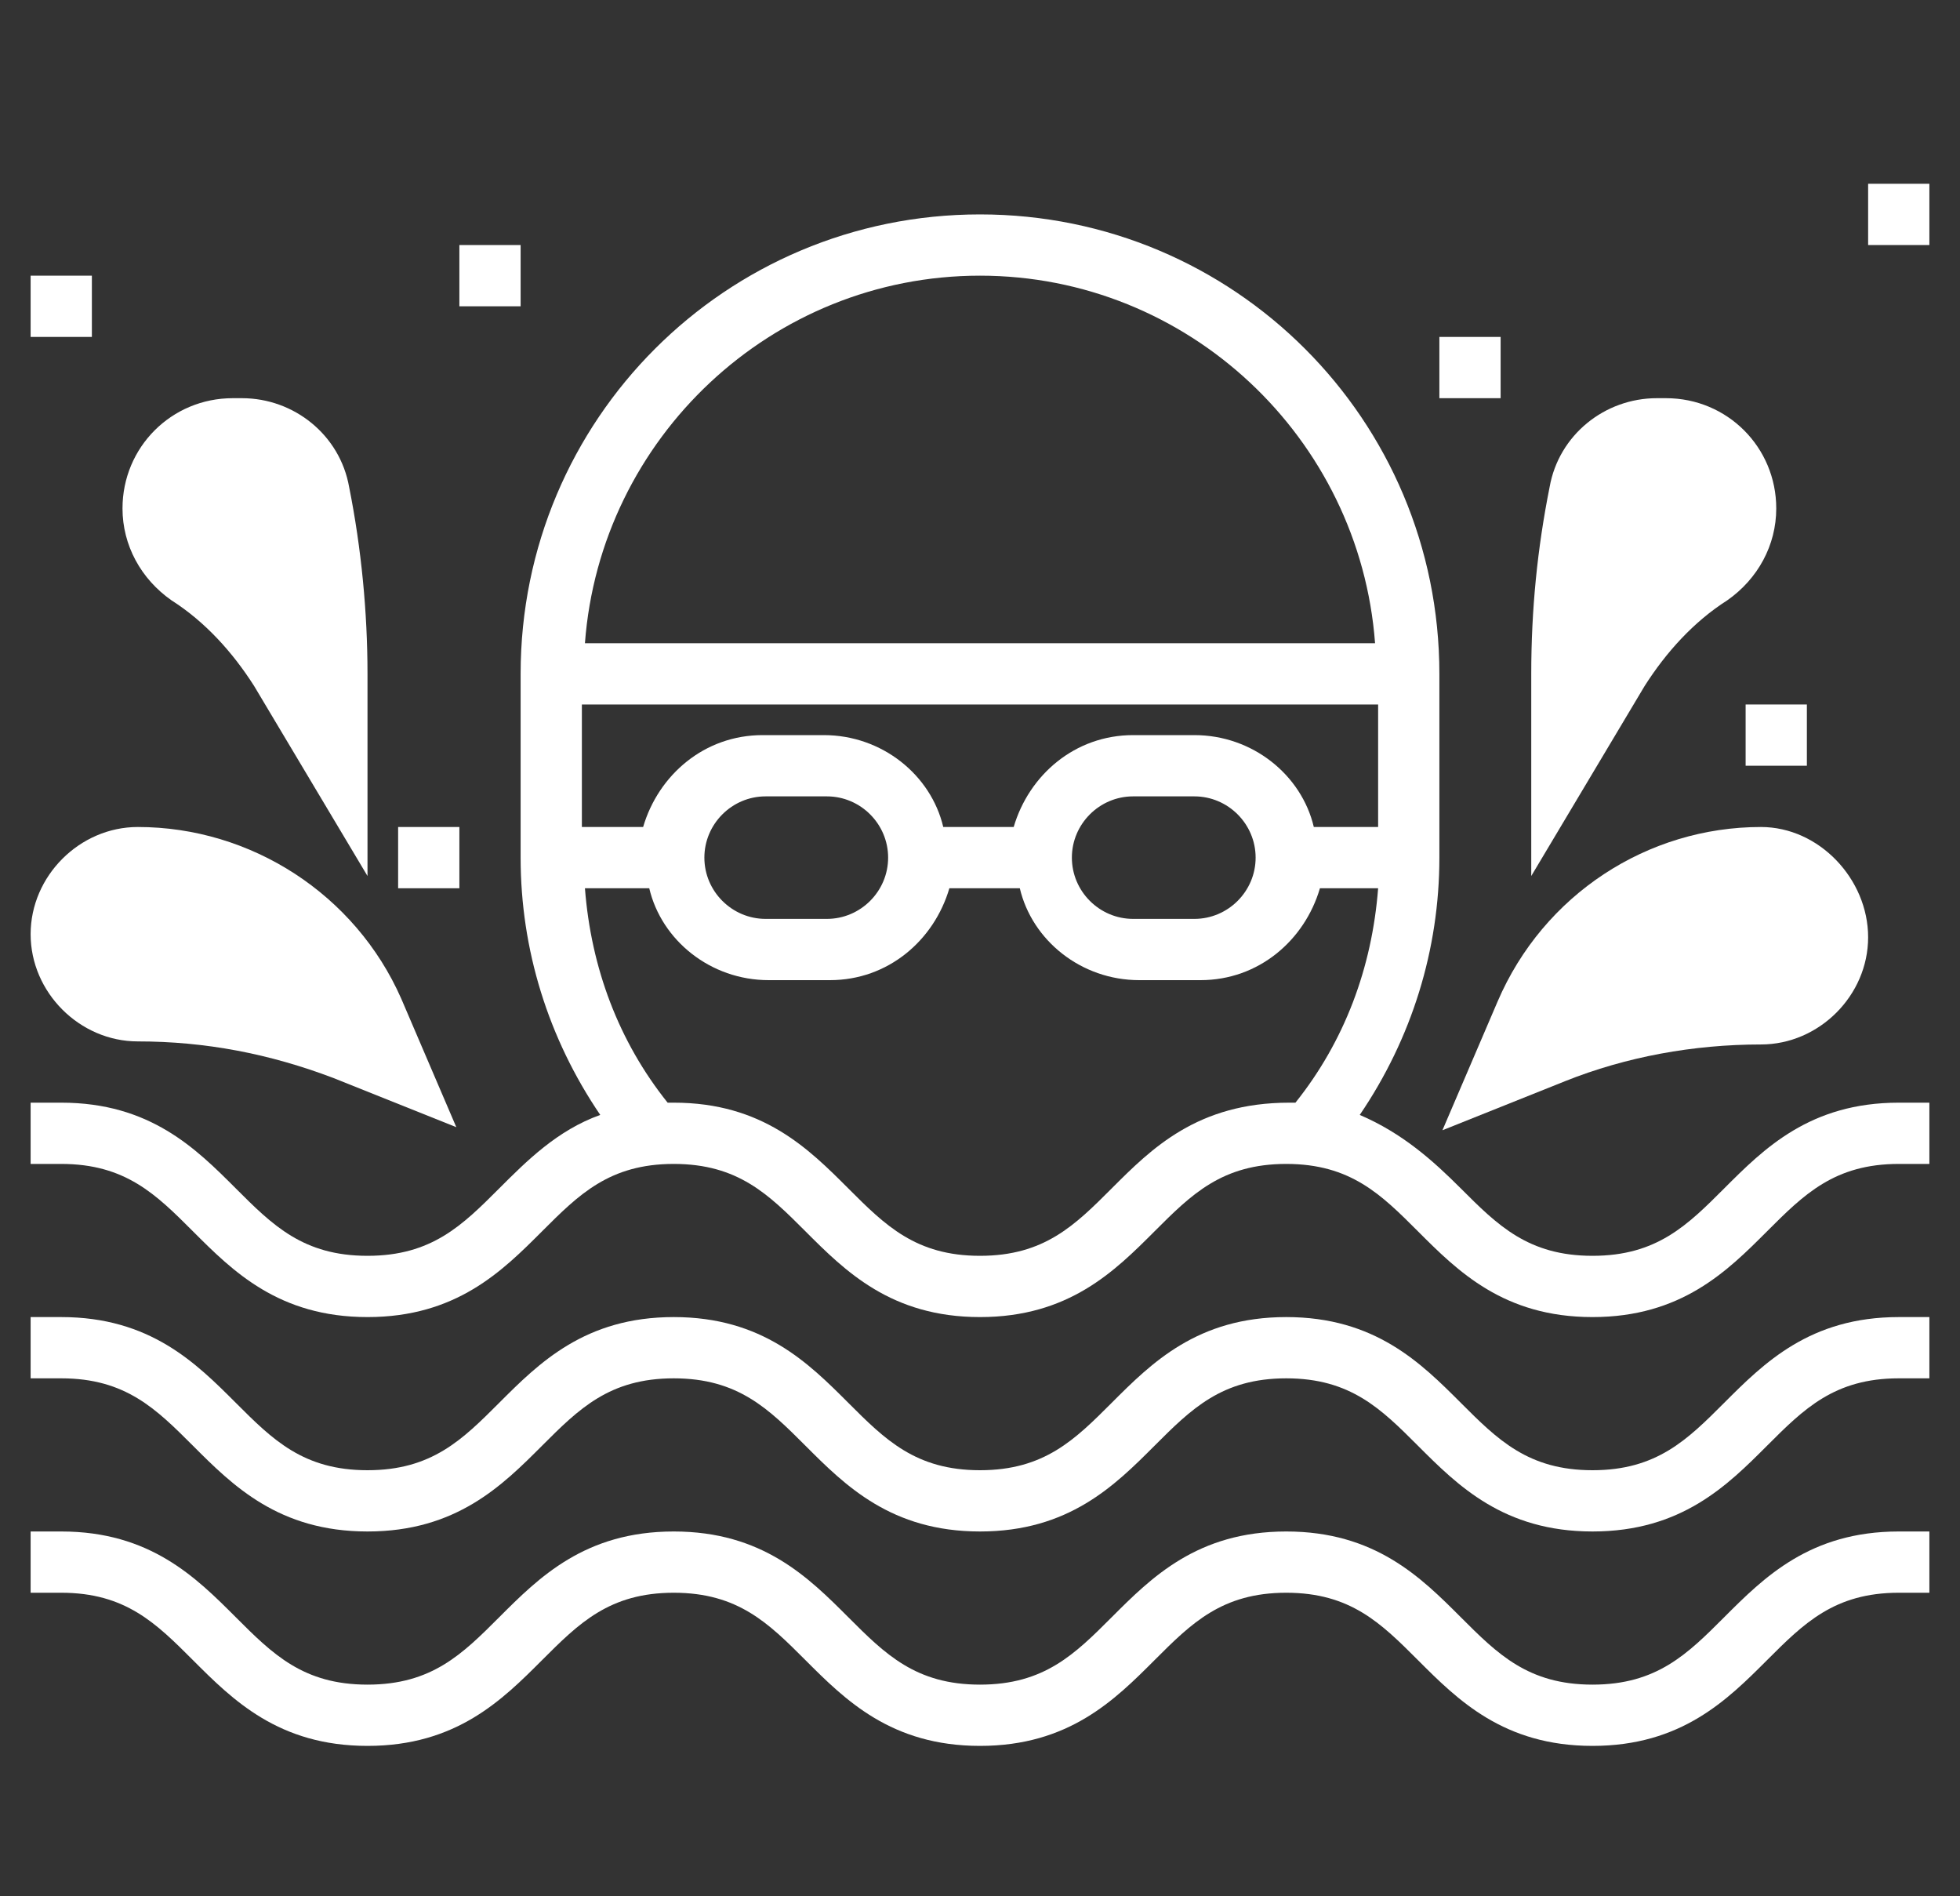
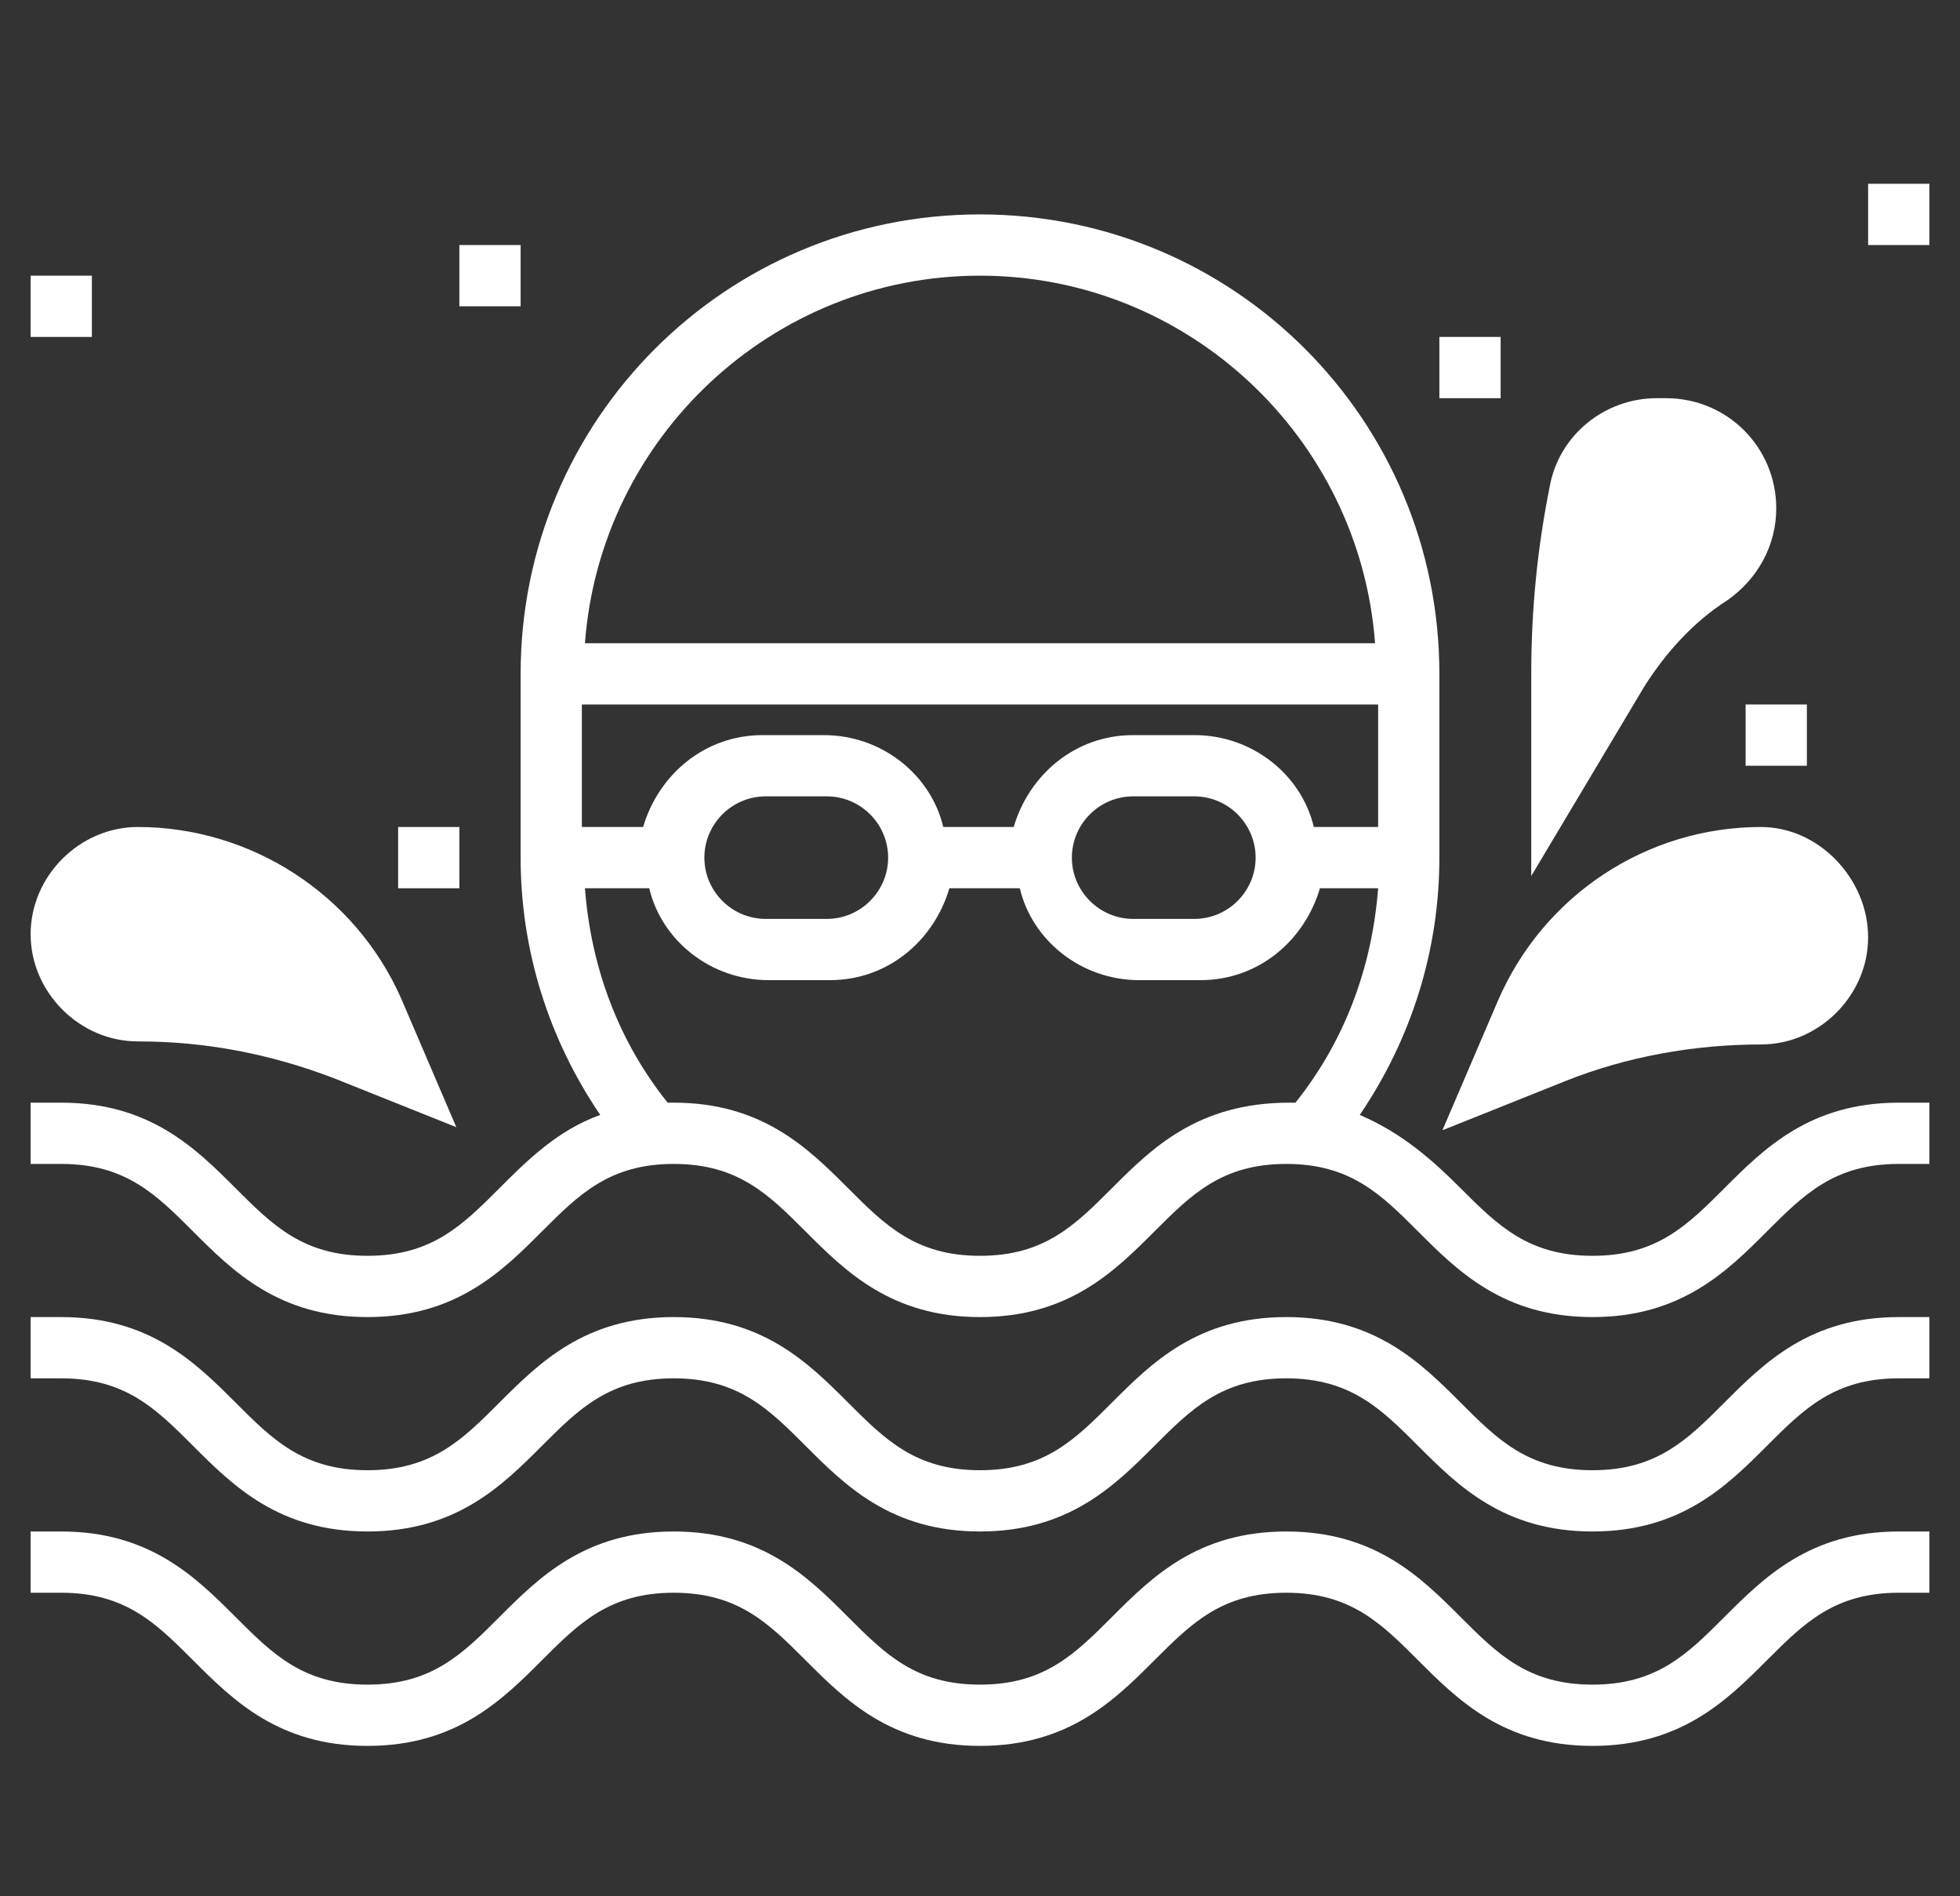
<svg xmlns="http://www.w3.org/2000/svg" id="Слой_1" x="0px" y="0px" viewBox="0 0 64 61.9" style="enable-background:new 0 0 64 61.9;" xml:space="preserve">
  <rect x="0" y="0" width="64" height="61.9" fill="#333333" stroke="none" />
  <style type="text/css"> .st0{fill:#FFFFFF;} </style>
  <g>
    <path class="st0" d="M48.9,32.7l-1.8,4.2l4-1.6c2-0.8,4.2-1.2,6.4-1.2c1.9,0,3.5-1.6,3.5-3.5S59.4,27,57.5,27 C53.8,27,50.4,29.2,48.9,32.7z" />
    <path class="st0" d="M56.4,19.6c1-0.7,1.6-1.8,1.6-3c0-2-1.6-3.6-3.6-3.6h-0.3c-1.7,0-3.2,1.2-3.5,2.9c-0.4,2-0.6,4-0.6,6.1v6.6 l3.7-6.2C54.4,21.3,55.3,20.3,56.4,19.6z" />
    <path class="st0" d="M4.5,34c2.2,0,4.3,0.4,6.4,1.2l4,1.6l-1.8-4.2C11.6,29.2,8.2,27,4.5,27C2.6,27,1,28.6,1,30.5S2.6,34,4.5,34z" />
-     <path class="st0" d="M5.6,19.6c1.1,0.7,2,1.7,2.7,2.8l3.7,6.2V22c0-2-0.2-4.1-0.6-6.1C11.1,14.2,9.6,13,7.9,13H7.6 c-2,0-3.6,1.6-3.6,3.6C4,17.8,4.6,18.9,5.6,19.6z" />
    <path class="st0" d="M56.3,52.8C55.1,54,54.1,55,52,55s-3.1-1-4.3-2.2C46.4,51.5,44.9,50,42,50c-2.9,0-4.4,1.5-5.7,2.8 C35.1,54,34.1,55,32,55s-3.1-1-4.3-2.2C26.4,51.5,24.9,50,22,50c-2.9,0-4.4,1.5-5.7,2.8C15.1,54,14.1,55,12,55 c-2.1,0-3.1-1-4.3-2.2C6.4,51.5,4.9,50,2,50H1v2h1c2.1,0,3.1,1,4.3,2.2C7.6,55.5,9.1,57,12,57c2.9,0,4.4-1.5,5.7-2.8 C18.9,53,19.9,52,22,52c2.1,0,3.1,1,4.3,2.2c1.3,1.3,2.8,2.8,5.7,2.8s4.4-1.5,5.7-2.8C38.9,53,39.9,52,42,52c2.1,0,3.1,1,4.3,2.2 c1.3,1.3,2.8,2.8,5.7,2.8c2.9,0,4.4-1.5,5.7-2.8C58.9,53,59.9,52,62,52h1v-2h-1C59.1,50,57.6,51.5,56.3,52.8z" />
    <path class="st0" d="M56.3,45.8C55.1,47,54.1,48,52,48s-3.1-1-4.3-2.2C46.4,44.5,44.9,43,42,43c-2.9,0-4.4,1.5-5.7,2.8 C35.1,47,34.1,48,32,48s-3.1-1-4.3-2.2C26.4,44.5,24.9,43,22,43c-2.9,0-4.4,1.5-5.7,2.8C15.1,47,14.1,48,12,48 c-2.1,0-3.1-1-4.3-2.2C6.4,44.5,4.9,43,2,43H1v2h1c2.1,0,3.1,1,4.3,2.2C7.6,48.5,9.1,50,12,50c2.9,0,4.4-1.5,5.7-2.8 C18.9,46,19.9,45,22,45c2.1,0,3.1,1,4.3,2.2c1.3,1.3,2.8,2.8,5.7,2.8s4.4-1.5,5.7-2.8C38.9,46,39.9,45,42,45c2.1,0,3.1,1,4.3,2.2 c1.3,1.3,2.8,2.8,5.7,2.8c2.9,0,4.4-1.5,5.7-2.8C58.9,46,59.9,45,62,45h1v-2h-1C59.1,43,57.6,44.5,56.3,45.8z" />
    <path class="st0" d="M56.3,38.8C55.1,40,54.1,41,52,41s-3.1-1-4.3-2.2c-0.9-0.9-1.9-1.8-3.3-2.4C46.1,33.9,47,31,47,28v-6 c0-8.3-6.7-15-15-15s-15,6.7-15,15v6c0,3,0.9,5.9,2.6,8.4c-1.4,0.5-2.4,1.5-3.3,2.4C15.1,40,14.1,41,12,41c-2.1,0-3.1-1-4.3-2.2 C6.4,37.5,4.9,36,2,36H1v2h1c2.1,0,3.1,1,4.3,2.2C7.6,41.5,9.1,43,12,43c2.9,0,4.4-1.5,5.7-2.8C18.9,39,19.9,38,22,38 c2.1,0,3.1,1,4.3,2.2c1.3,1.3,2.8,2.8,5.7,2.8s4.4-1.5,5.7-2.8C38.9,39,39.9,38,42,38c2.1,0,3.1,1,4.3,2.2c1.3,1.3,2.8,2.8,5.7,2.8 c2.9,0,4.4-1.5,5.7-2.8C58.9,39,59.9,38,62,38h1v-2h-1C59.1,36,57.6,37.5,56.3,38.8z M42.9,27c-0.4-1.7-2-3-3.9-3h-2 c-1.9,0-3.4,1.3-3.9,3h-2.3c-0.4-1.7-2-3-3.9-3h-2c-1.9,0-3.4,1.3-3.9,3H19v-4h26v4H42.9z M41,28c0,1.1-0.9,2-2,2h-2 c-1.1,0-2-0.9-2-2s0.9-2,2-2h2C40.1,26,41,26.9,41,28z M29,28c0,1.1-0.9,2-2,2h-2c-1.1,0-2-0.9-2-2s0.9-2,2-2h2 C28.1,26,29,26.9,29,28z M32,9c6.8,0,12.4,5.3,12.9,12H19.1C19.6,14.3,25.2,9,32,9z M36.3,38.8C35.1,40,34.1,41,32,41 s-3.1-1-4.3-2.2C26.4,37.5,24.9,36,22,36c-0.1,0-0.1,0-0.2,0c-1.6-2-2.5-4.4-2.7-7h2.1c0.4,1.7,2,3,3.9,3h2c1.9,0,3.4-1.3,3.9-3 h2.3c0.4,1.7,2,3,3.9,3h2c1.9,0,3.4-1.3,3.9-3H45c-0.2,2.6-1.1,5-2.7,7c-0.1,0-0.2,0-0.2,0C39.1,36,37.6,37.5,36.3,38.8z" />
    <rect x="57" y="23" class="st0" width="2" height="2" />
    <rect x="61" y="6" class="st0" width="2" height="2" />
    <rect x="47" y="11" class="st0" width="2" height="2" />
    <rect x="15" y="8" class="st0" width="2" height="2" />
    <rect x="13" y="27" class="st0" width="2" height="2" />
    <rect x="1" y="9" class="st0" width="2" height="2" />
  </g>
</svg>